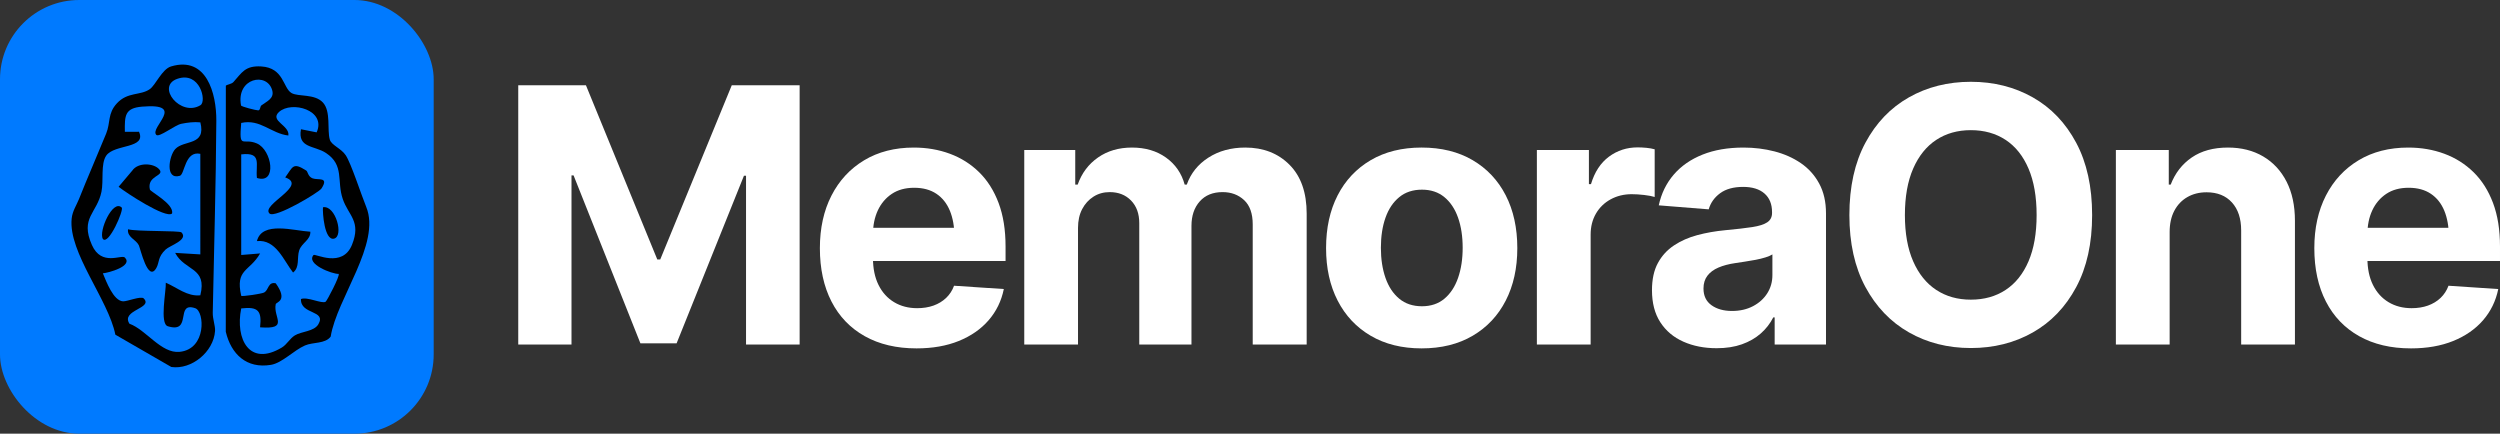
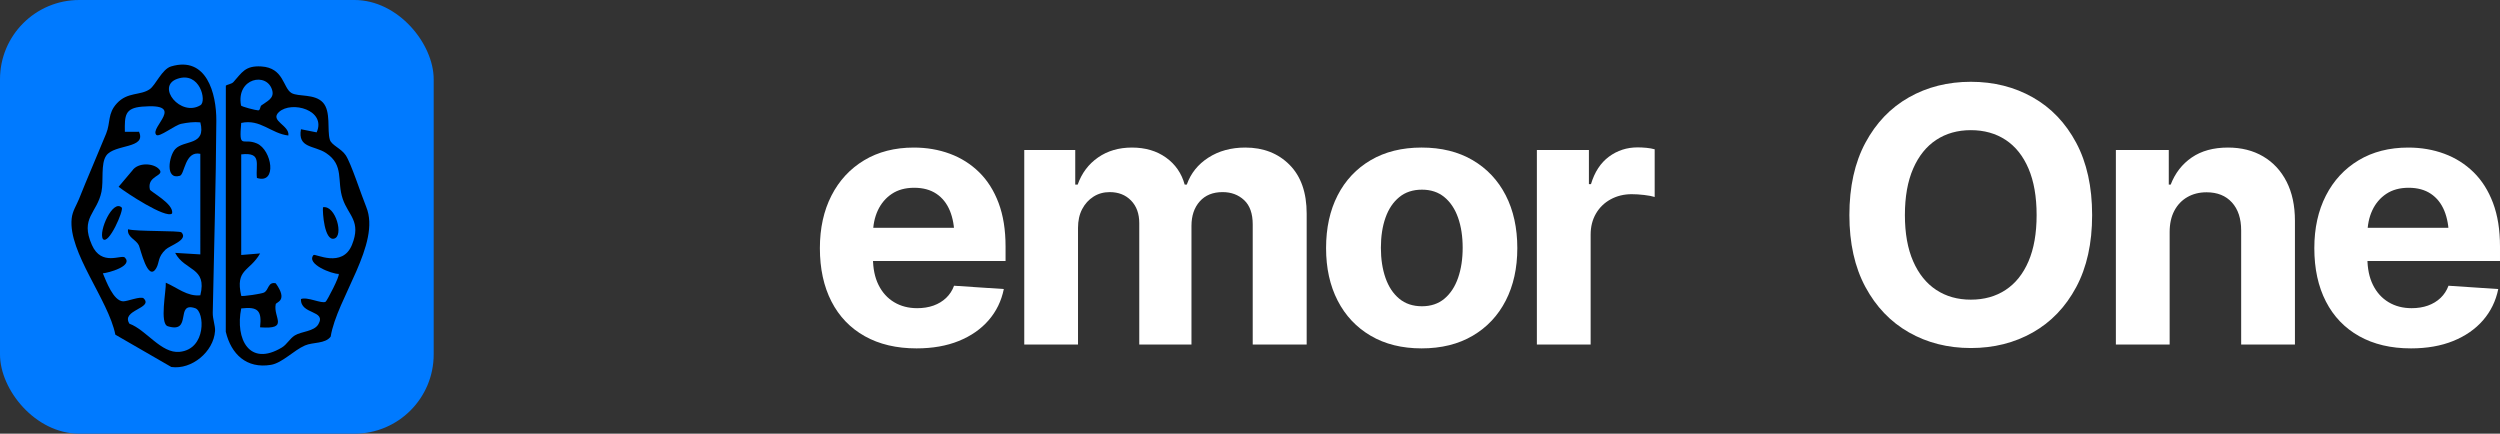
<svg xmlns="http://www.w3.org/2000/svg" id="Layer_4" viewBox="0 0 697.003 120.913">
  <rect x="0" y="0" width="697.003" height="120.913" fill="#333333" stroke="none" />
  <g id="memoraone">
-     <path d="M144.488,23.772h18.873l19.891,48.563h.825l19.94-48.563h18.921v72.288h-14.943v-47.061h-.583l-18.775,46.721h-10.091l-18.63-46.817h-.582v47.157h-14.846V23.772Z" fill="#fff" />
    <path d="M255.512,97.128c-5.563,0-10.366-1.132-14.409-3.396-4.043-2.264-7.14-5.489-9.291-9.679-2.151-4.188-3.227-9.145-3.227-14.87,0-5.562,1.075-10.446,3.227-14.651,2.15-4.204,5.191-7.487,9.121-9.849,3.93-2.36,8.546-3.542,13.852-3.542,3.59,0,6.938.575,10.042,1.723,3.105,1.148,5.822,2.862,8.151,5.143,2.329,2.28,4.14,5.143,5.434,8.587,1.293,3.445,1.94,7.48,1.94,12.104v4.076h-45.799v-9.267h38.521l-6.986,2.426c0-2.749-.42-5.143-1.261-7.181-.841-2.037-2.094-3.614-3.76-4.73-1.667-1.115-3.728-1.674-6.186-1.674s-4.536.566-6.234,1.698c-1.698,1.133-3,2.669-3.906,4.609-.906,1.94-1.358,4.172-1.358,6.695v6.549c0,2.944.517,5.458,1.553,7.545,1.035,2.086,2.481,3.687,4.342,4.803,1.86,1.116,4.002,1.674,6.428,1.674,1.682,0,3.202-.243,4.561-.728,1.358-.485,2.531-1.196,3.518-2.135.986-.938,1.722-2.069,2.208-3.396l13.875.922c-.679,3.332-2.095,6.234-4.245,8.709-2.151,2.474-4.924,4.398-8.321,5.773-3.396,1.374-7.326,2.062-11.789,2.062Z" fill="#fff" />
    <path d="M285.564,96.06v-54.24h14.215v9.654h.679c1.132-3.202,3.024-5.725,5.676-7.568,2.652-1.844,5.805-2.766,9.461-2.766,3.719,0,6.881.931,9.484,2.79,2.604,1.86,4.342,4.375,5.216,7.544h.582c1.099-3.137,3.105-5.644,6.016-7.52,2.911-1.876,6.339-2.814,10.285-2.814,5.045,0,9.161,1.602,12.347,4.804,3.186,3.201,4.779,7.746,4.779,13.633v36.483h-15.041v-33.476c0-3.04-.8-5.305-2.401-6.792s-3.599-2.232-5.992-2.232c-2.717,0-4.844.866-6.38,2.596-1.537,1.73-2.304,4.003-2.304,6.816v33.088h-14.555v-33.864c0-2.619-.76-4.713-2.28-6.282-1.521-1.568-3.51-2.354-5.967-2.354-1.682,0-3.187.421-4.512,1.262-1.327.842-2.377,1.997-3.153,3.469-.776,1.473-1.165,3.227-1.165,5.264v32.506h-14.991Z" fill="#fff" />
    <path d="M396.345,97.128c-5.467,0-10.196-1.172-14.19-3.518-3.995-2.345-7.067-5.611-9.219-9.8s-3.226-9.064-3.226-14.628c0-5.628,1.074-10.535,3.226-14.725,2.151-4.188,5.224-7.454,9.219-9.8,3.994-2.345,8.724-3.518,14.19-3.518,5.498,0,10.244,1.173,14.239,3.518,3.994,2.346,7.066,5.612,9.218,9.8,2.15,4.189,3.227,9.097,3.227,14.725,0,5.563-1.076,10.439-3.227,14.628-2.151,4.188-5.224,7.455-9.218,9.8-3.995,2.346-8.741,3.518-14.239,3.518ZM396.442,85.386c2.49,0,4.577-.703,6.259-2.11,1.682-1.406,2.951-3.339,3.809-5.797.856-2.458,1.285-5.256,1.285-8.394,0-3.17-.429-5.968-1.285-8.394-.857-2.426-2.127-4.334-3.809-5.725s-3.769-2.086-6.259-2.086c-2.522,0-4.633.695-6.331,2.086s-2.977,3.299-3.833,5.725c-.857,2.426-1.285,5.224-1.285,8.394,0,3.138.428,5.936,1.285,8.394.856,2.458,2.135,4.391,3.833,5.797,1.698,1.407,3.809,2.11,6.331,2.11Z" fill="#fff" />
    <path d="M428.483,96.06v-54.24h14.506v9.509h.582c1.003-3.363,2.669-5.91,4.997-7.642,2.329-1.729,4.997-2.595,8.006-2.595.775,0,1.592.04,2.449.121s1.626.218,2.305.412v13.293c-.712-.226-1.69-.412-2.935-.558-1.246-.146-2.402-.219-3.47-.219-2.167,0-4.123.479-5.87,1.432-1.746.954-3.113,2.28-4.1,3.979s-1.479,3.646-1.479,5.846v30.662h-14.991Z" fill="#fff" />
-     <path d="M478.572,97.079c-3.429,0-6.51-.606-9.242-1.819-2.733-1.213-4.876-3.016-6.429-5.409-1.552-2.394-2.328-5.368-2.328-8.927,0-3.04.55-5.571,1.649-7.593s2.604-3.663,4.512-4.925c1.908-1.261,4.075-2.215,6.501-2.862,2.426-.646,4.997-1.099,7.714-1.358,3.138-.291,5.66-.582,7.569-.873,1.907-.291,3.307-.735,4.196-1.334.889-.599,1.334-1.463,1.334-2.596v-.242c0-2.232-.703-3.962-2.11-5.191s-3.389-1.844-5.943-1.844c-2.685,0-4.827.591-6.428,1.771-1.602,1.182-2.661,2.677-3.178,4.488l-13.925-1.116c.711-3.299,2.103-6.153,4.173-8.563,2.069-2.408,4.746-4.269,8.029-5.579,3.282-1.31,7.091-1.965,11.426-1.965,3.008,0,5.886.356,8.636,1.067,2.748.712,5.198,1.804,7.35,3.275,2.15,1.472,3.857,3.371,5.118,5.7,1.262,2.329,1.893,5.094,1.893,8.296v36.581h-14.312v-7.568h-.388c-.873,1.715-2.038,3.21-3.493,4.487-1.456,1.278-3.202,2.28-5.24,3.008-2.037.729-4.398,1.092-7.083,1.092ZM482.89,86.697c2.199,0,4.147-.444,5.846-1.334s3.024-2.087,3.979-3.591c.953-1.504,1.431-3.193,1.431-5.069v-5.773c-.453.291-1.091.566-1.916.824-.825.26-1.739.485-2.741.68-1.003.194-2.006.363-3.008.509-1.003.146-1.909.284-2.717.413-1.779.259-3.332.672-4.657,1.237-1.327.565-2.354,1.326-3.081,2.28s-1.092,2.143-1.092,3.565c0,2.038.744,3.59,2.231,4.657s3.396,1.602,5.726,1.602Z" fill="#fff" />
    <path d="M549.474,97.031c-6.404,0-12.162-1.456-17.272-4.367-5.11-2.91-9.153-7.132-12.129-12.662-2.976-5.531-4.463-12.209-4.463-20.037,0-7.892,1.487-14.61,4.463-20.158,2.976-5.547,7.019-9.768,12.129-12.662s10.868-4.343,17.272-4.343,12.16,1.448,17.271,4.343c5.109,2.895,9.145,7.115,12.104,12.662,2.959,5.548,4.439,12.267,4.439,20.158s-1.48,14.555-4.439,20.086c-2.96,5.53-6.995,9.744-12.104,12.638-5.111,2.896-10.868,4.343-17.271,4.343ZM549.474,83.544c3.719,0,6.953-.905,9.703-2.718,2.748-1.811,4.875-4.471,6.379-7.98,1.505-3.509,2.257-7.803,2.257-12.881,0-5.11-.752-9.428-2.257-12.953-1.504-3.525-3.631-6.193-6.379-8.006-2.75-1.811-5.984-2.717-9.703-2.717-3.688,0-6.906.906-9.655,2.717-2.749,1.812-4.893,4.48-6.428,8.006-1.537,3.525-2.305,7.843-2.305,12.953,0,5.078.768,9.372,2.305,12.881,1.535,3.51,3.679,6.17,6.428,7.98,2.749,1.812,5.968,2.718,9.655,2.718Z" fill="#fff" />
    <path d="M604.899,64.719v31.341h-14.991v-54.24h14.749v9.654h.533c1.229-3.202,3.186-5.725,5.87-7.568s6.048-2.766,10.092-2.766c3.751,0,7.026.825,9.824,2.475,2.797,1.649,4.973,3.995,6.525,7.035s2.329,6.679,2.329,10.916v34.494h-14.992v-31.826c0-3.299-.856-5.895-2.571-7.787-1.714-1.892-4.075-2.838-7.083-2.838-2.006,0-3.784.445-5.337,1.334-1.552.891-2.765,2.159-3.639,3.809-.873,1.649-1.31,3.639-1.31,5.968Z" fill="#fff" />
    <path d="M672.163,97.128c-5.563,0-10.366-1.132-14.409-3.396-4.043-2.264-7.14-5.489-9.291-9.679-2.151-4.188-3.226-9.145-3.226-14.87,0-5.562,1.074-10.446,3.226-14.651,2.151-4.204,5.191-7.487,9.121-9.849,3.93-2.36,8.547-3.542,13.852-3.542,3.59,0,6.938.575,10.043,1.723,3.104,1.148,5.821,2.862,8.15,5.143,2.328,2.28,4.14,5.143,5.434,8.587,1.293,3.445,1.94,7.48,1.94,12.104v4.076h-45.799v-9.267h38.521l-6.986,2.426c0-2.749-.421-5.143-1.261-7.181-.842-2.037-2.095-3.614-3.761-4.73-1.666-1.115-3.728-1.674-6.186-1.674s-4.536.566-6.234,1.698c-1.698,1.133-3,2.669-3.905,4.609-.906,1.94-1.358,4.172-1.358,6.695v6.549c0,2.944.517,5.458,1.553,7.545,1.034,2.086,2.481,3.687,4.342,4.803,1.859,1.116,4.003,1.674,6.429,1.674,1.681,0,3.202-.243,4.561-.728,1.358-.485,2.53-1.196,3.517-2.135.986-.938,1.723-2.069,2.208-3.396l13.875.922c-.679,3.332-2.094,6.234-4.245,8.709-2.151,2.474-4.924,4.398-8.32,5.773-3.396,1.374-7.325,2.062-11.789,2.062Z" fill="#fff" />
  </g>
  <rect id="rectanglebase" width="120.913" height="120.913" rx="22.095" ry="22.095" fill="#007aff" />
  <g id="topbrain">
    <path d="M22.029,55.48c2.237-5.652,5.1-12.185,7.575-18.252,1.255-3.077.34-5.538,2.983-8.413,2.996-3.258,6.573-2.118,9.184-3.965,1.65-1.167,3.384-5.571,5.933-6.333,9.875-2.954,12.654,7.512,12.609,15.153-.103,17.629-.654,35.761-.997,53.517-.035,1.808.742,3.652.639,5.103-.414,5.811-6.525,10.843-12.196,10.023l-15.598-9.007c-1.932-9.738-13.171-22.95-12.179-32.375.227-2.152,1.343-3.672,2.047-5.452ZM49.425,21.978c-6.049,2.12.971,10.734,6.473,7.344,1.793-1.105-.167-9.555-6.473-7.344ZM43.586,37.614c-2.026-2.049,8.641-8.947-3.965-7.884-4.825.407-4.881,2.472-4.809,7.011l3.942-.005c2.16,4.778-6.849,3.386-9.131,6.647-1.583,2.262-.704,7.008-1.33,10.066-1.231,6.01-6.027,7.252-2.672,14.845,2.684,6.076,8.269,2.553,9.199,3.516,2.338,2.418-4.692,4.278-6.143,4.393.938,2.236,2.927,7.676,5.632,7.81,1.146.057,5.018-1.567,5.765-.806,2.738,2.789-6.46,3.205-3.984,7.046,4.666,1.687,8.836,8.352,13.978,7.844,7.568-.748,6.975-11.272,4.372-12.165-5.74-1.969-.701,7.152-7.656,5.026-2.341-.716-.415-9.973-.563-12.138,3.141,1.335,5.987,3.902,9.63,3.509,1.966-7.91-4.3-6.67-7.017-11.827l7.019.424-.002-28.04c-4.317-.931-4.343,5.725-5.7,6.125-4.195,1.239-3.042-5.542-1.301-7.437,2.438-2.654,8.682-.828,7.008-7.458-1.813-.183-3.527.047-5.307.398s-6.19,3.885-6.963,3.103Z" />
    <path d="M62.964,23.905c.204-.319,1.577-.439,2.103-1.018,2.351-2.585,3.228-4.635,7.768-4.363,6.356.382,6.028,6.023,8.447,7.418,1.892,1.091,6.44.133,8.75,2.645,2.294,2.495,1.119,7.659,1.923,10.349.467,1.562,3.129,2.407,4.427,4.339,1.494,2.225,4.322,10.999,5.728,14.434,4.169,10.189-8.222,25.514-9.916,36.133-1.537,2.066-4.921,1.492-7.17,2.472-3.139,1.368-6.351,4.884-9.488,5.406-6.789,1.129-11.091-2.956-12.588-9.233l.015-68.583ZM72.858,29.401c1.484-1.127,3.642-1.911,3.056-4.155-1.385-5.299-10.134-3.514-8.716,4.149.064.347,4.234,1.387,4.802,1.377.579-.01.516-1.112.857-1.372ZM67.251,43.04v28.051l5.268-.43c-2.944,5.134-6.984,4.263-5.264,11.827.225.226,5.579-.558,6.319-.909,1.417-.671,1.06-3.086,3.304-2.593,3.532,4.934.121,5.194-.009,5.828-.76,3.712,3.865,7.059-4.359,6.446.528-4.635-.546-5.826-5.259-5.27-1.726,8.584,2.303,16.332,11.334,10.897,1.429-.86,2.206-2.508,3.628-3.381,1.85-1.137,5.36-1.069,6.544-3.1,2.337-4.01-5.034-2.617-4.847-7.037,1.777-.709,5.802,1.391,6.868.764.37-.218,4.043-7.235,3.647-7.77-1.817.065-9.194-2.749-7.007-5.268.405-.467,8.06,3.775,10.722-2.859,2.634-6.564-.995-8.13-2.574-12.749-1.727-5.051.492-9.42-4.69-12.841-3.222-2.127-7.95-1.285-6.964-6.614l4.372.869c2.773-6.218-7.002-8.885-10.504-5.68-2.704,2.474,3.051,3.721,2.615,6.556-4.782-.528-7.824-4.697-13.148-3.506-.658,7.635.419,4.024,4.367,5.717,4.208,1.805,5.736,11.462.014,9.623-.413-3.812,1.524-7.256-4.377-6.57Z" />
    <path d="M44.45,47.278c1.508,1.856-3.55,1.62-2.666,5.555.14.623,6.858,4.07,6.176,6.696-1.718,1.517-12.911-5.857-14.893-7.455l3.807-4.504c1.607-2.382,6.082-2.13,7.577-.291Z" />
    <path d="M33.934,57.869c.662.651-3.671,10.63-5.25,8.757-1.274-2.095,2.778-11.19,5.25-8.757Z" />
    <path d="M50.598,64.796c2.006,2.091-3.259,3.655-4.43,4.777-2.248,2.155-1.679,3.543-2.578,5.136-2.359,4.178-4.437-5.441-4.894-6.347-.819-1.624-3.304-2.227-3-4.442,2.206.666,14.385.337,14.902.876Z" />
-     <path d="M85.39,47.556c.431.277.462,1.667,1.755,2.166,1.518.586,4.668-.554,2.485,2.827-.716,1.109-12.989,8.441-14.488,6.979-2.502-2.439,10.859-7.814,4.375-10.065,2.157-2.942,2.07-4.348,5.873-1.907Z" />
-     <path d="M90.045,57.784c3.531-.65,5.917,8.148,3.05,8.757-2.645.562-3.2-7.291-3.05-8.757Z" />
-     <path d="M86.529,64.604c.08,2.313-2.403,3.077-3.111,5.203-.693,2.082.219,4.688-1.71,6.179-2.675-3.439-4.786-9.323-10.079-8.77,1.421-5.671,10.32-2.861,14.9-2.613Z" />
+     <path d="M90.045,57.784c3.531-.65,5.917,8.148,3.05,8.757-2.645.562-3.2-7.291-3.05-8.757" />
  </g>
</svg>